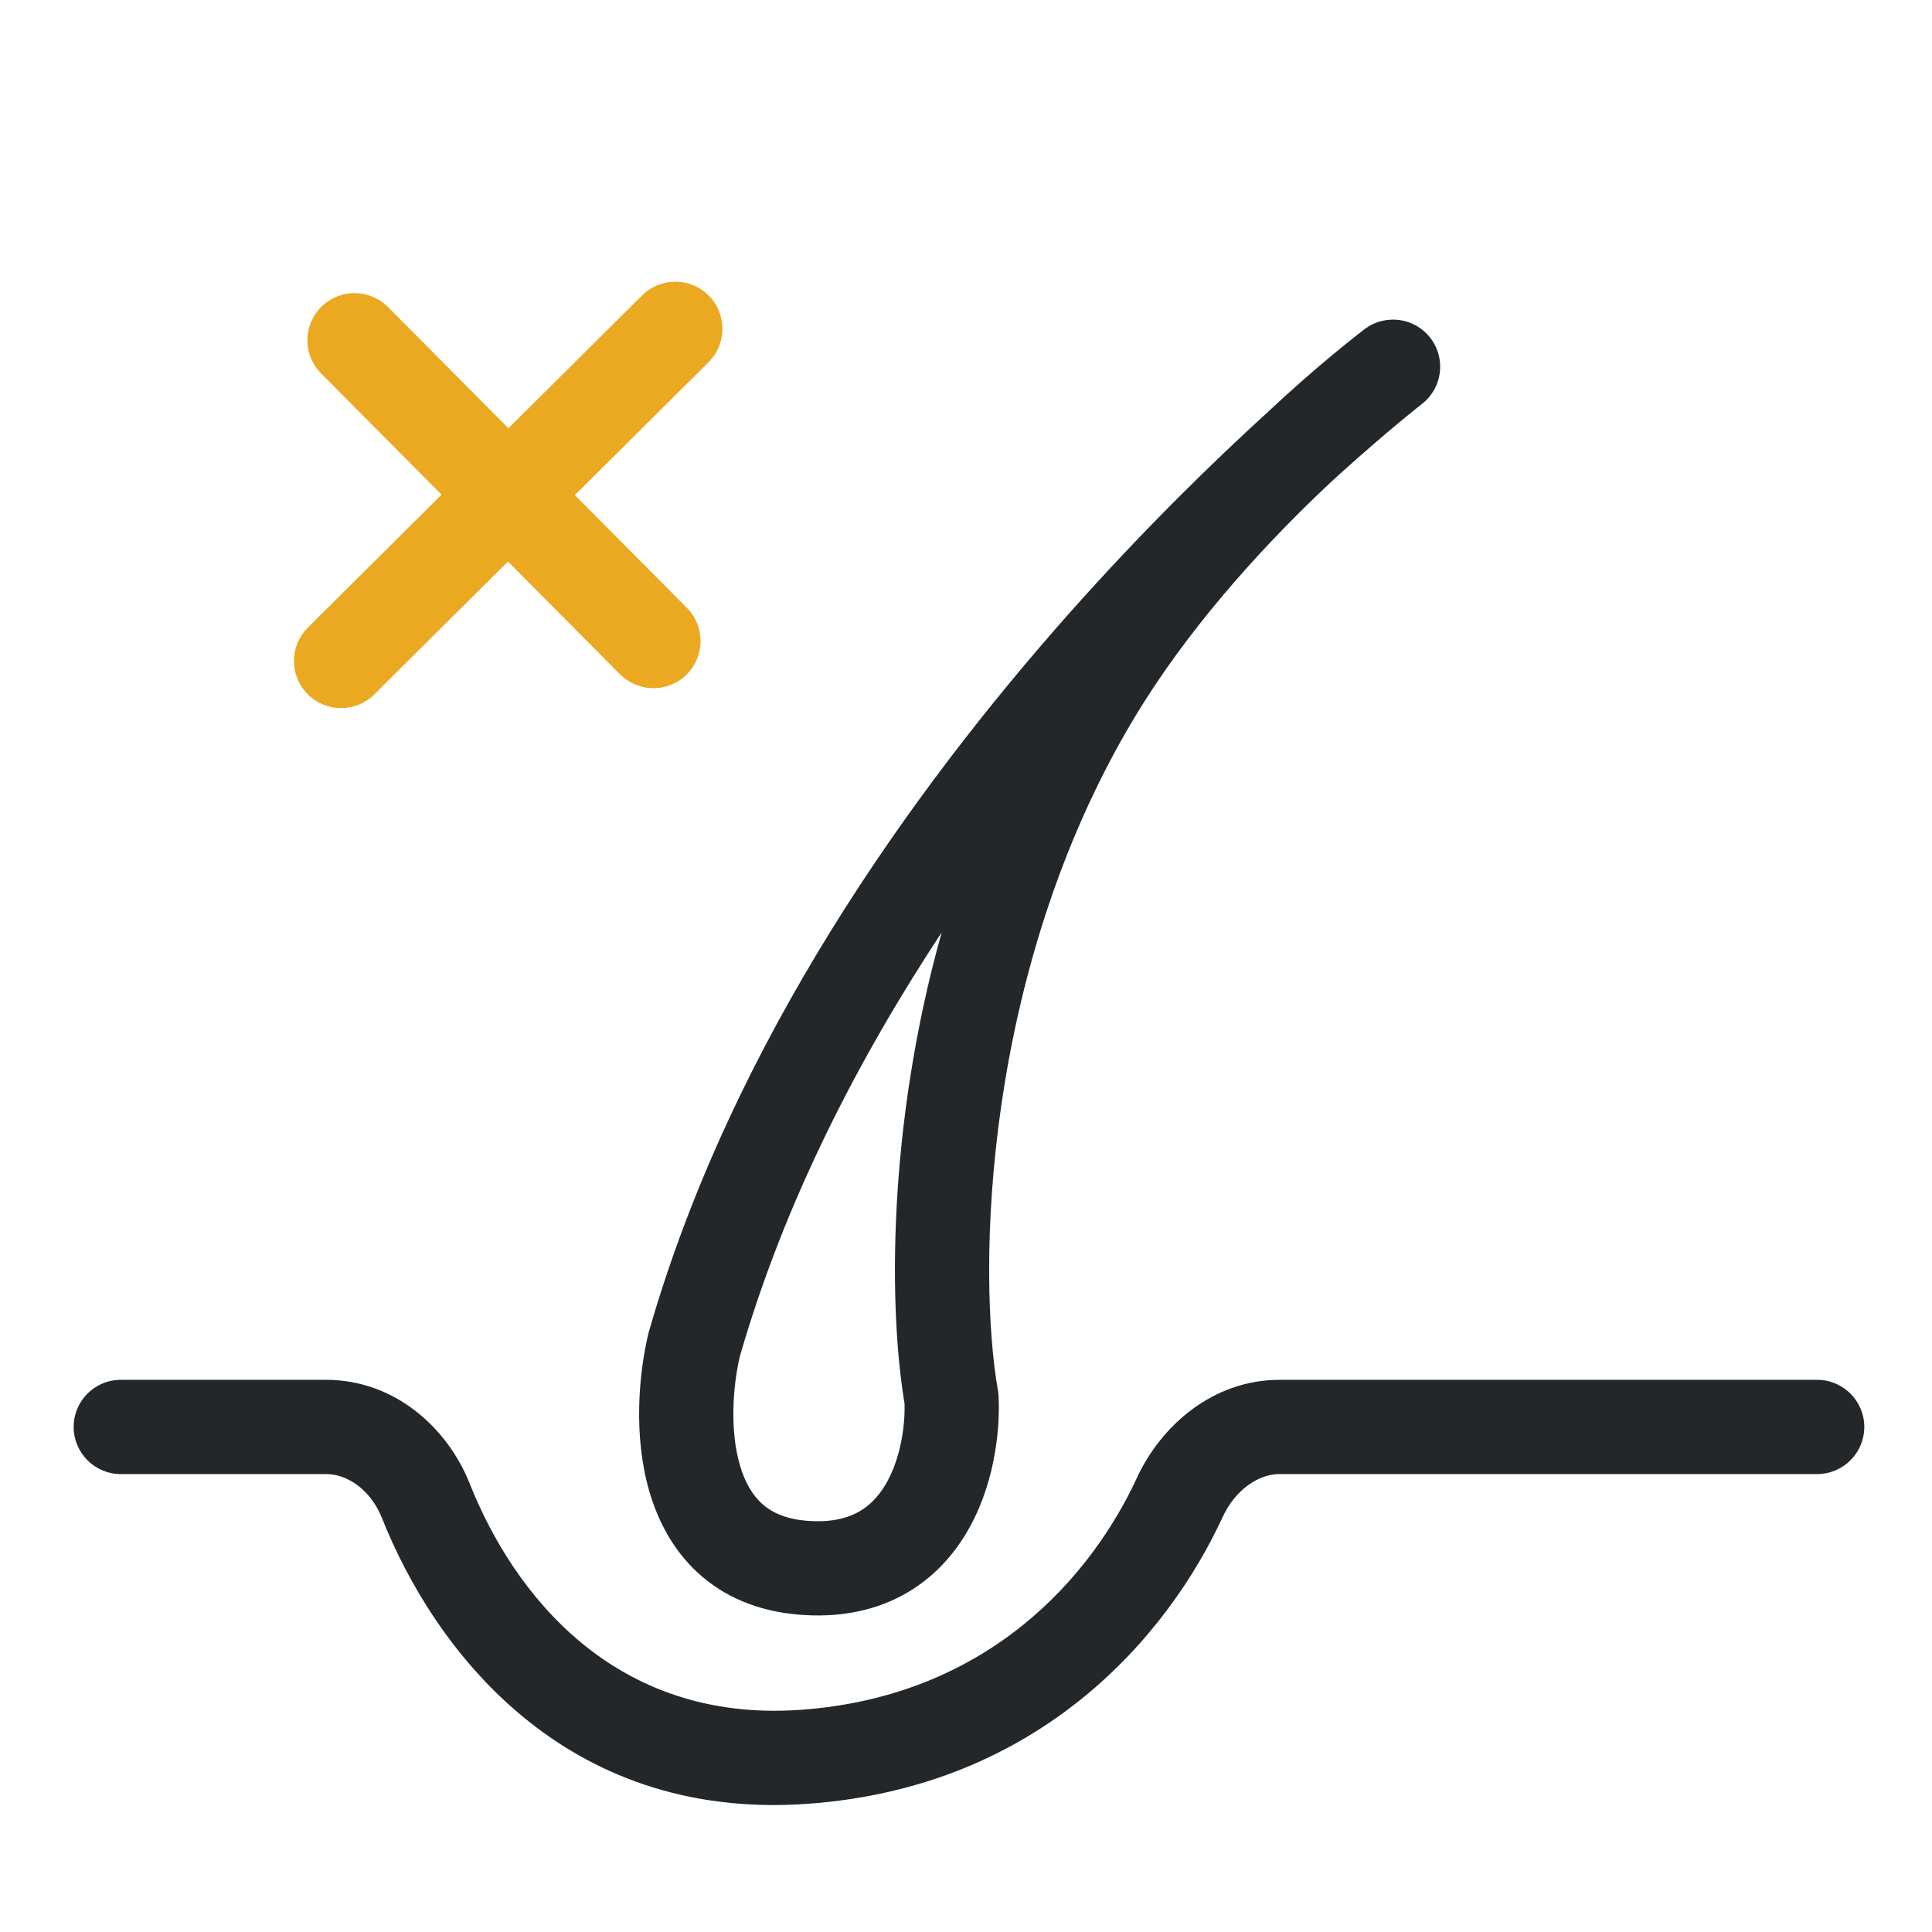
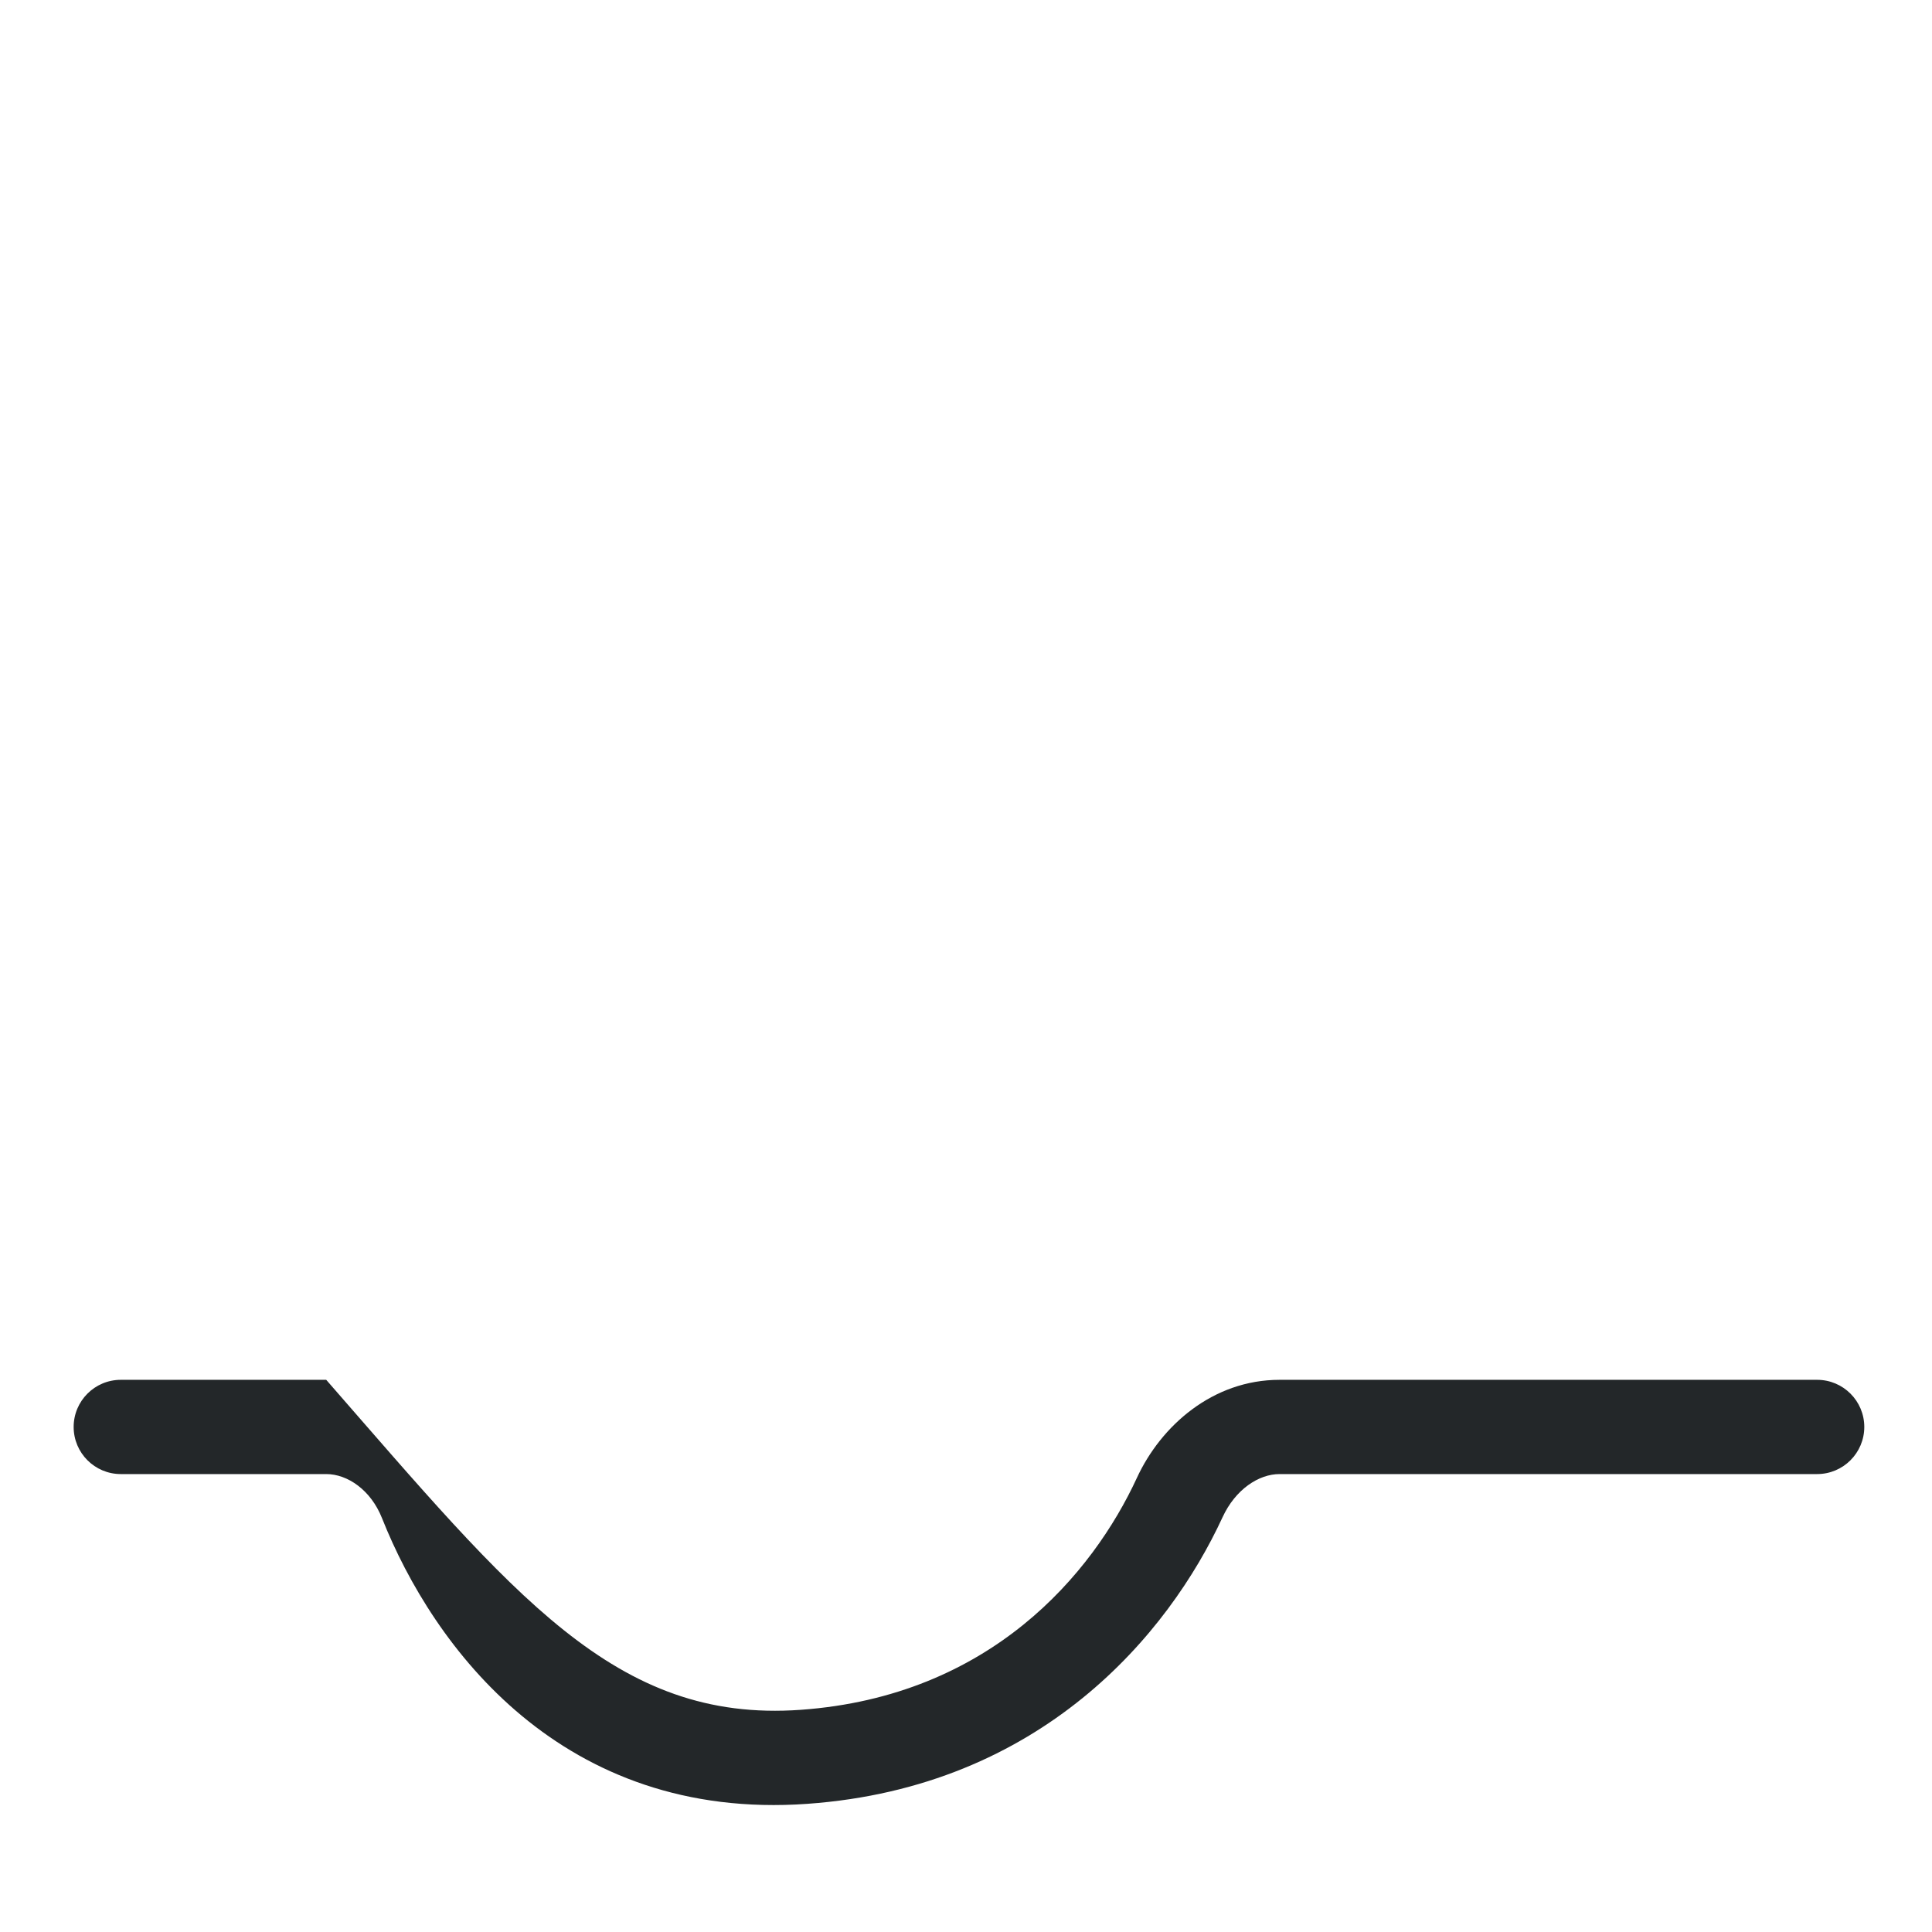
<svg xmlns="http://www.w3.org/2000/svg" width="41" height="41" viewBox="0 0 41 41" fill="none">
-   <path fill-rule="evenodd" clip-rule="evenodd" d="M26.907 8.742C27.438 8.245 27.906 7.84 28.261 7.545C28.474 7.367 28.647 7.229 28.768 7.134C28.828 7.086 28.875 7.049 28.908 7.024L28.947 6.995L28.958 6.986L28.962 6.983C28.962 6.983 28.963 6.982 29.563 7.782L28.962 6.983C29.402 6.653 30.025 6.739 30.358 7.176C30.691 7.613 30.61 8.237 30.175 8.573M30.175 8.573L30.17 8.577L30.149 8.594C30.129 8.609 30.099 8.633 30.059 8.665C29.979 8.729 29.86 8.826 29.705 8.954C29.396 9.211 28.947 9.594 28.397 10.091C28.353 10.131 28.309 10.171 28.264 10.212C28.165 10.305 28.063 10.401 27.959 10.501C26.695 11.716 25.171 13.391 24.047 15.275C20.846 20.639 20.74 27.01 21.178 29.509C21.186 29.551 21.19 29.593 21.192 29.636C21.227 30.409 21.089 31.579 20.488 32.565C20.179 33.073 19.736 33.548 19.121 33.871C18.502 34.196 17.77 34.336 16.937 34.264C16.069 34.19 15.354 33.879 14.807 33.375C14.272 32.882 13.958 32.26 13.78 31.65C13.434 30.457 13.559 29.143 13.759 28.303C13.763 28.288 13.767 28.273 13.771 28.258C15.539 22.096 19.355 16.777 22.681 13.026C24.28 11.224 25.778 9.77 26.907 8.742M19.983 19.789C18.21 22.476 16.641 25.518 15.7 28.787C15.551 29.427 15.486 30.353 15.701 31.091C15.806 31.451 15.963 31.72 16.163 31.904C16.352 32.078 16.637 32.231 17.108 32.272C17.613 32.315 17.954 32.225 18.191 32.101C18.43 31.975 18.624 31.781 18.78 31.525C19.098 31.003 19.21 30.299 19.196 29.785C18.86 27.783 18.826 23.911 19.983 19.789Z" fill="#232729" />
-   <path d="M15.041 6.273C15.43 6.665 15.428 7.298 15.036 7.687L12.199 10.507L14.577 12.9C14.966 13.292 14.964 13.925 14.572 14.314C14.181 14.703 13.547 14.701 13.158 14.31L10.78 11.917L7.943 14.736C7.551 15.126 6.918 15.123 6.529 14.732C6.139 14.34 6.141 13.707 6.533 13.318L9.37 10.498L6.814 7.926C6.425 7.534 6.427 6.901 6.819 6.511C7.21 6.122 7.844 6.124 8.233 6.516L10.789 9.088L13.626 6.269C14.018 5.88 14.651 5.881 15.041 6.273Z" fill="#EAA921" />
-   <path fill-rule="evenodd" clip-rule="evenodd" d="M1.563 30.282C1.563 29.73 2.011 29.282 2.563 29.282H6.923C8.378 29.282 9.5 30.306 9.966 31.48C10.903 33.84 13.046 36.567 16.992 36.285C21.015 35.997 23.185 33.403 24.128 31.36C24.636 30.261 25.733 29.282 27.154 29.282H38.563C39.115 29.282 39.563 29.73 39.563 30.282C39.563 30.834 39.115 31.282 38.563 31.282H27.154C26.712 31.282 26.217 31.607 25.944 32.199C24.8 34.677 22.103 37.925 17.134 38.28C11.93 38.651 9.195 34.957 8.107 32.218C7.87 31.62 7.375 31.282 6.923 31.282H2.563C2.011 31.282 1.563 30.834 1.563 30.282Z" fill="#232729" />
+   <path fill-rule="evenodd" clip-rule="evenodd" d="M1.563 30.282C1.563 29.73 2.011 29.282 2.563 29.282H6.923C10.903 33.84 13.046 36.567 16.992 36.285C21.015 35.997 23.185 33.403 24.128 31.36C24.636 30.261 25.733 29.282 27.154 29.282H38.563C39.115 29.282 39.563 29.73 39.563 30.282C39.563 30.834 39.115 31.282 38.563 31.282H27.154C26.712 31.282 26.217 31.607 25.944 32.199C24.8 34.677 22.103 37.925 17.134 38.28C11.93 38.651 9.195 34.957 8.107 32.218C7.87 31.62 7.375 31.282 6.923 31.282H2.563C2.011 31.282 1.563 30.834 1.563 30.282Z" fill="#232729" />
</svg>